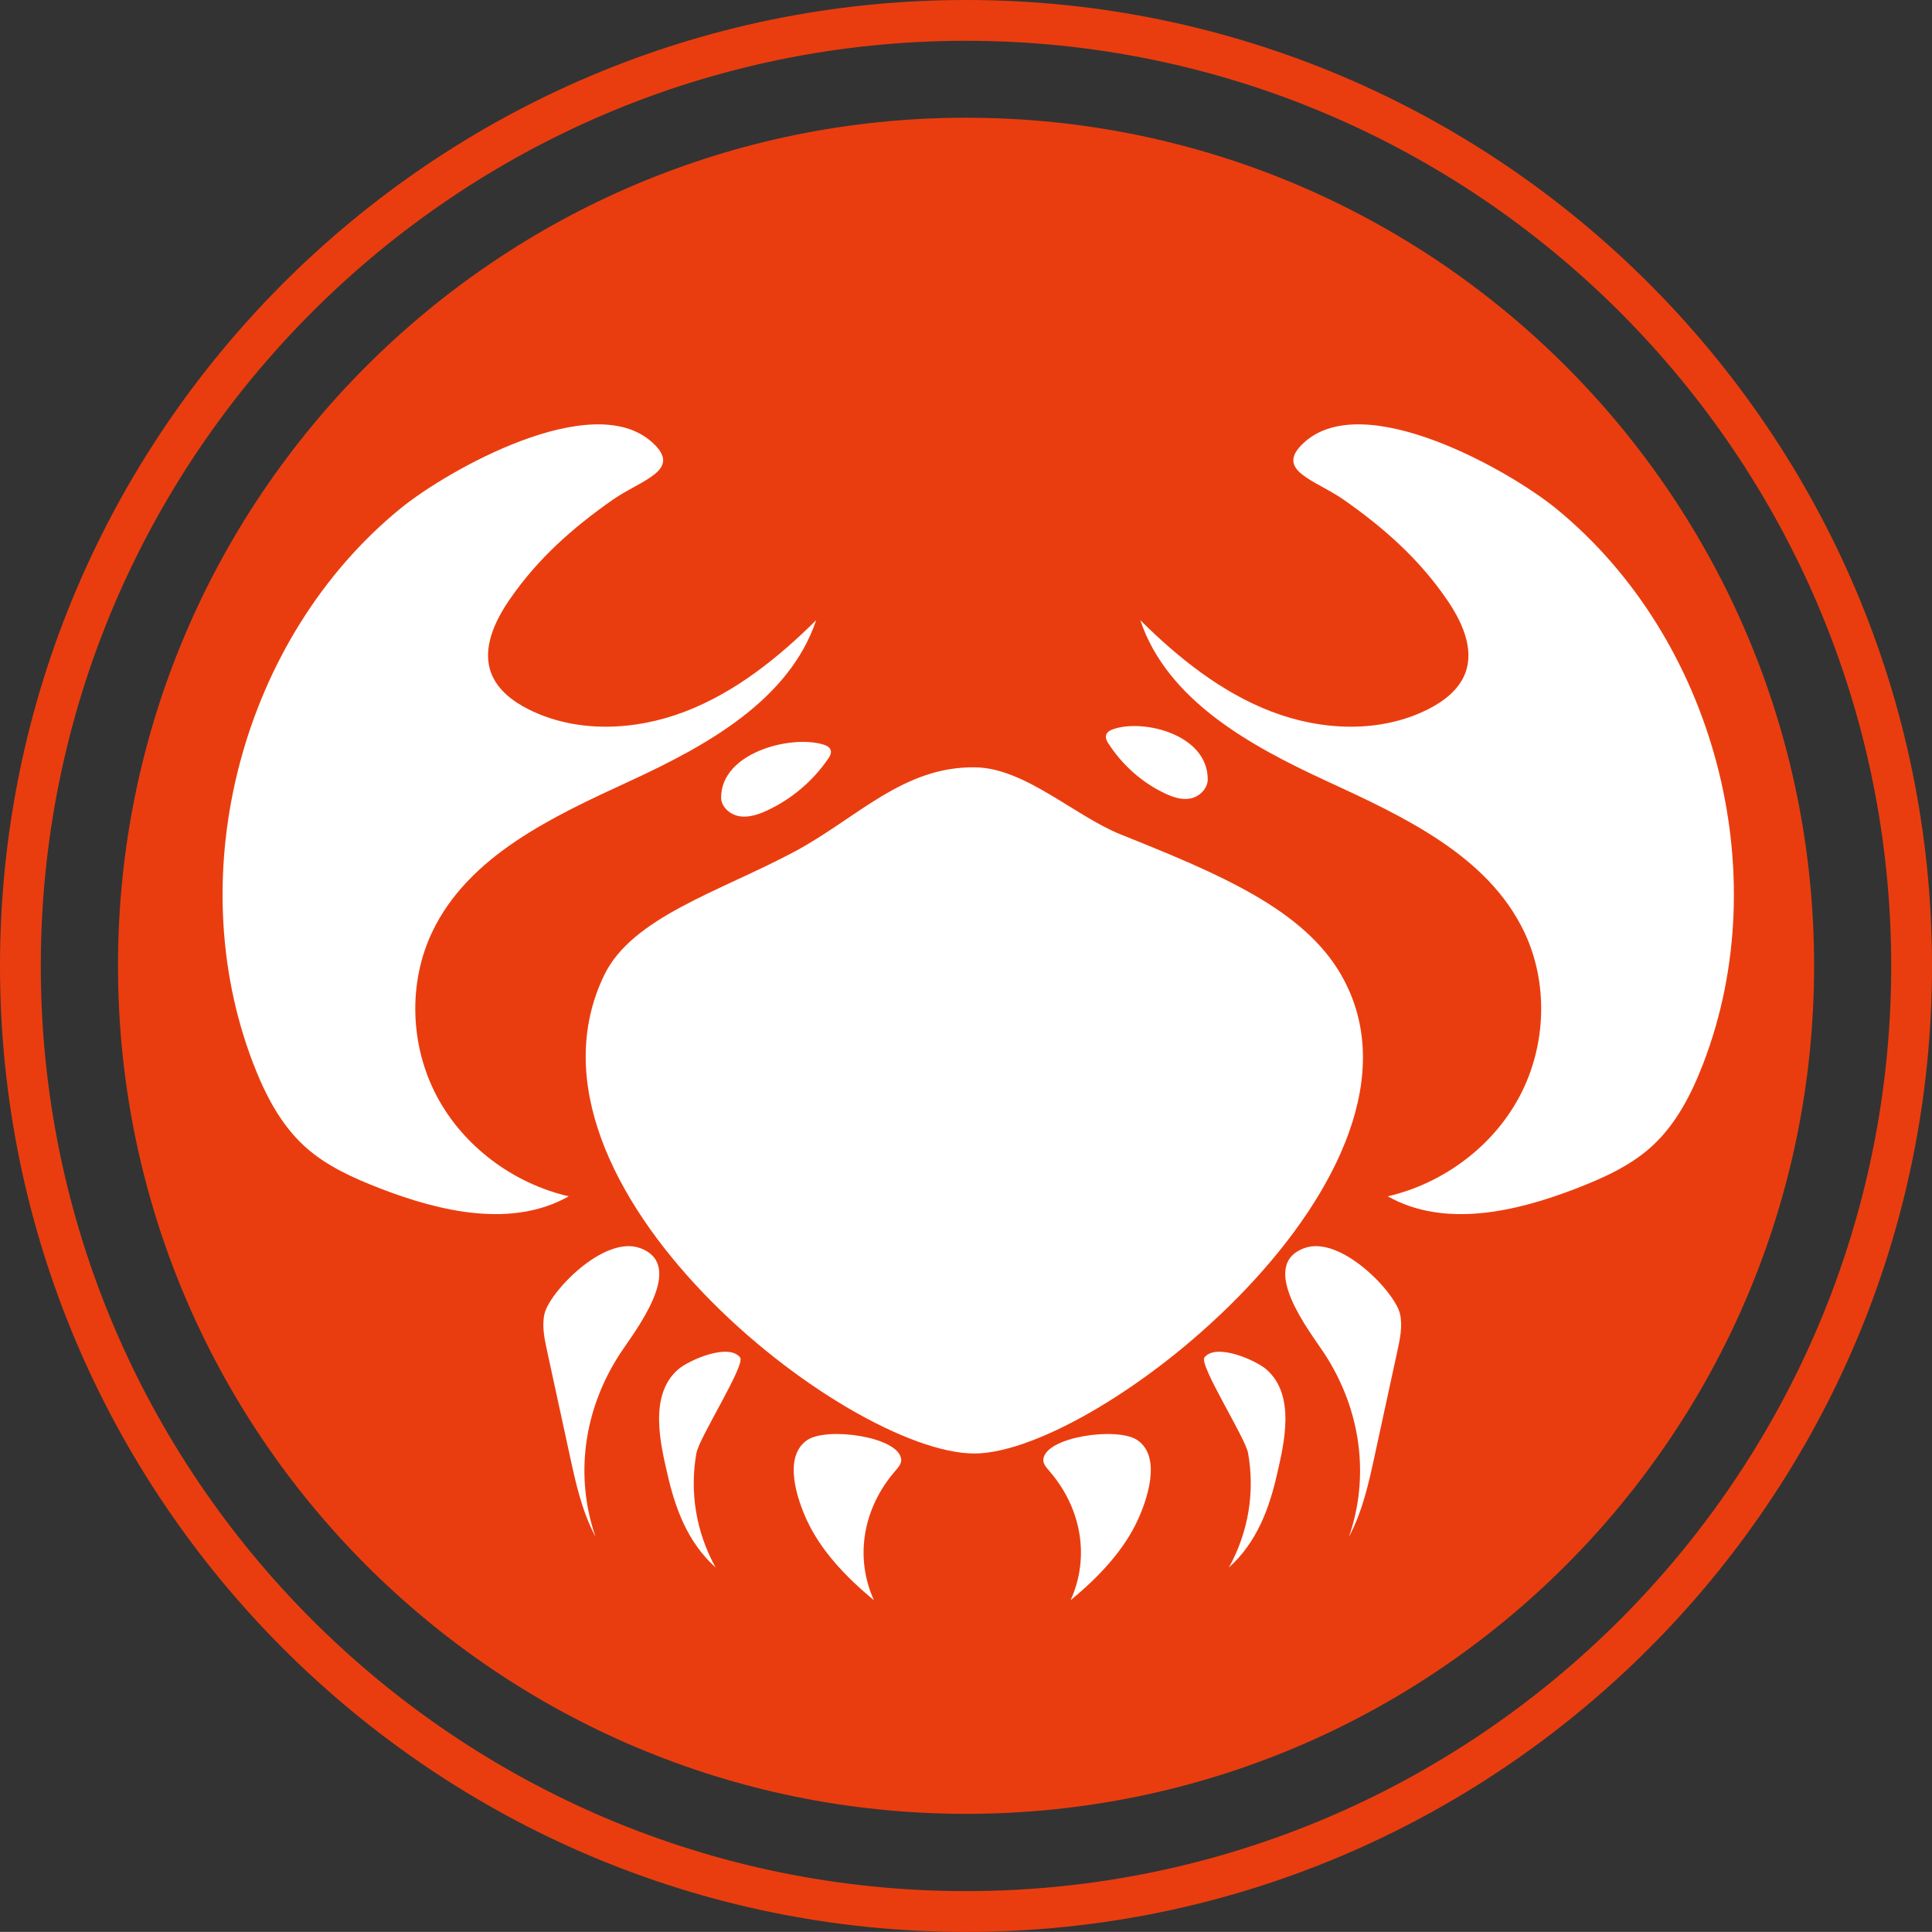
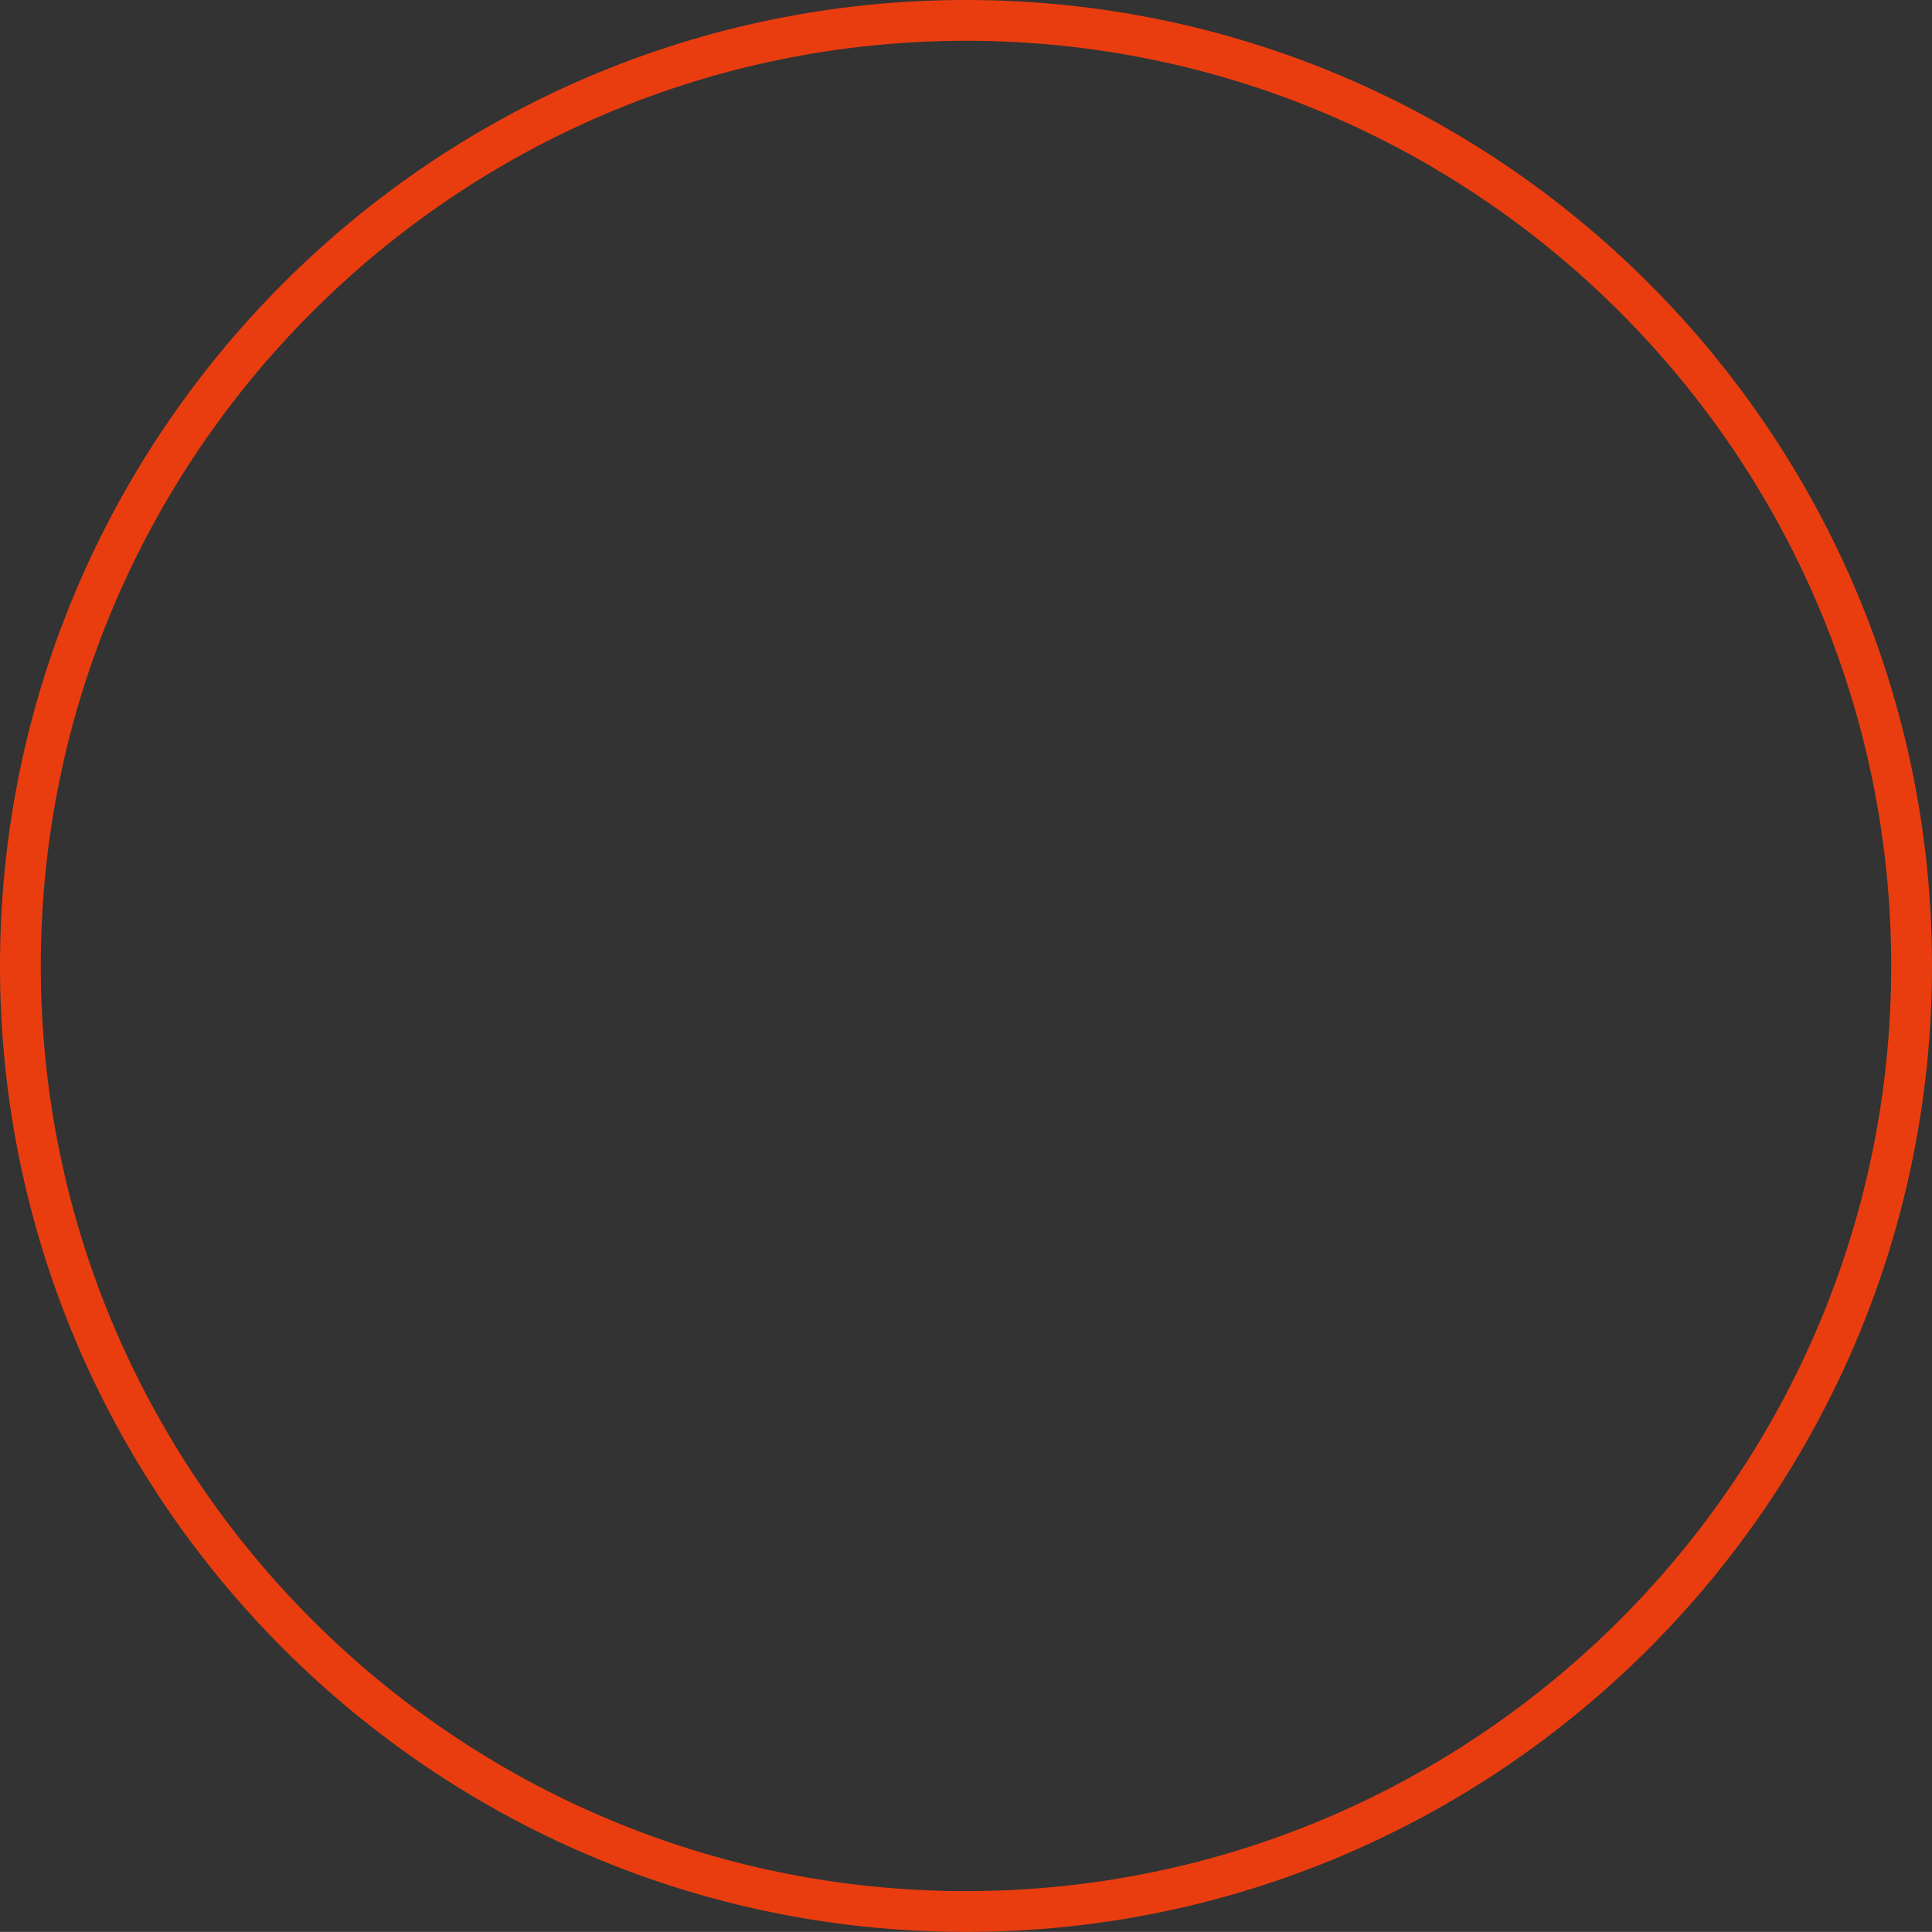
<svg xmlns="http://www.w3.org/2000/svg" id="uuid-4688affe-45ea-402b-a0a9-0d8249afaab7" viewBox="0 0 875.8 875.76">
  <rect x="0" y="0" width="875.8" height="875.76" fill="#333333" stroke="none" />
  <defs>
    <style>.uuid-ee299226-1070-4aeb-bb52-4d201b30115b,.uuid-112711aa-d596-4beb-a69b-920a99b6a894{fill:none;}.uuid-617b0fd9-5958-44a9-a62c-23dfa90a1be6{fill:#ea3d0f;}.uuid-0d1731d9-4a8f-463d-bbd8-4bb654de8ae5{fill:#fff;}.uuid-112711aa-d596-4beb-a69b-920a99b6a894{clip-path:url(#uuid-9c5581cf-5986-4159-868a-6144ce2bc99e);}</style>
    <clipPath id="uuid-9c5581cf-5986-4159-868a-6144ce2bc99e">
-       <path class="uuid-ee299226-1070-4aeb-bb52-4d201b30115b" d="m822.35,437.79c0,212.34-172.15,384.45-384.41,384.45S53.49,650.13,53.49,437.79,225.62,53.37,437.94,53.37s384.41,172.11,384.41,384.42Z" />
+       <path class="uuid-ee299226-1070-4aeb-bb52-4d201b30115b" d="m822.35,437.79c0,212.34-172.15,384.45-384.41,384.45s384.41,172.11,384.41,384.42Z" />
    </clipPath>
  </defs>
  <g id="uuid-b03b225c-5ada-49af-a2cd-cec0bb67c96c">
    <g class="uuid-112711aa-d596-4beb-a69b-920a99b6a894">
      <path class="uuid-617b0fd9-5958-44a9-a62c-23dfa90a1be6" d="m822.35,437.79c0,212.34-172.15,384.45-384.41,384.45S53.49,650.13,53.49,437.79,225.62,53.37,437.94,53.37s384.41,172.11,384.41,384.42Z" />
-       <path class="uuid-0d1731d9-4a8f-463d-bbd8-4bb654de8ae5" d="m441.61,658.89c57.4,0,217.07-128.13,166.46-216.78-17.06-29.89-55.08-45.84-99.96-63.81-20.92-8.38-43.33-30.02-65.81-30.46-32.98-.63-54.05,23.3-82.51,38.42-33.92,18.02-73.28,29.59-85.93,55.84-46.01,95.47,110.34,216.78,167.74,216.78Z" />
      <path class="uuid-0d1731d9-4a8f-463d-bbd8-4bb654de8ae5" d="m231.04,271.73h0c-6.74,9.82-12.57,22.13-8.42,33.29,2.82,7.59,9.76,12.91,17,16.54,21.75,10.91,48.18,9.72,70.9,1.01,22.72-8.72,42.18-24.3,59.46-41.43-12.23,36.32-49.73,56.91-84.53,72.96-34.81,16.05-72.92,33.68-89.46,68.25-11.14,23.27-10.06,51.8,2.03,74.59,12.08,22.8,34.67,39.54,59.8,45.37-25.62,14.43-57.77,7.12-85.2-3.46-12.38-4.78-24.78-10.3-34.58-19.25-10.95-10.01-17.91-23.63-23.24-37.47-33.31-86.52-5.1-192.93,66.69-251.59,20.95-17.12,87.14-54.85,114.33-29.87,13.71,12.6-5.1,16.83-17.94,25.8-18.21,12.72-34.16,26.81-46.82,45.26Z" />
-       <path class="uuid-0d1731d9-4a8f-463d-bbd8-4bb654de8ae5" d="m655.85,271.73s0,0,0,0c6.74,9.82,12.57,22.13,8.42,33.29-2.82,7.59-9.76,12.91-17,16.54-21.75,10.91-48.18,9.72-70.9,1.01-22.72-8.72-42.18-24.3-59.46-41.43,12.23,36.32,49.73,56.91,84.53,72.96,34.81,16.05,72.92,33.68,89.46,68.25,11.14,23.27,10.06,51.8-2.03,74.59-12.08,22.8-34.67,39.54-59.8,45.37,25.62,14.43,57.77,7.12,85.2-3.46,12.38-4.78,24.78-10.3,34.58-19.25,10.95-10.01,17.91-23.63,23.24-37.47,33.31-86.52,5.1-192.93-66.69-251.59-20.95-17.12-87.14-54.85-114.33-29.87-13.71,12.6,5.1,16.83,17.95,25.8,18.21,12.72,34.16,26.81,46.82,45.26Z" />
-       <path class="uuid-0d1731d9-4a8f-463d-bbd8-4bb654de8ae5" d="m246.8,595.67h0c-1.2,5.53,0,11.17,1.2,16.7,3.45,15.89,6.89,31.78,10.34,47.67,2.7,12.43,5.44,24.98,11.63,36.66-9.49-27.46-5.49-57.54,11.03-82.96,6.23-9.58,30.78-40.25,9.05-48-16.4-5.84-41.11,20.1-43.25,29.93Z" />
      <path class="uuid-0d1731d9-4a8f-463d-bbd8-4bb654de8ae5" d="m302.64,668.58c3.46,15.01,8.9,30.37,21.75,41.99h0c-8.98-16.26-11.8-34.42-8.69-51.88,1.23-6.94,22.37-40.04,19.8-43.33-5.26-6.72-23.21,1.25-27.97,5.31-13.62,11.63-8.1,34-4.89,47.91Z" />
      <path class="uuid-0d1731d9-4a8f-463d-bbd8-4bb654de8ae5" d="m365.79,689.2c6.3,13.62,17.54,25.63,30.38,36.2-8.76-19.23-5.11-41.54,9.57-58.51,1.41-1.62,2.97-3.38,2.79-5.32h0c-.96-10.32-33.64-14.86-42.6-8.77-11.38,7.74-4.2,27.64-.14,36.41Z" />
      <path class="uuid-0d1731d9-4a8f-463d-bbd8-4bb654de8ae5" d="m634.66,595.67h0c1.2,5.53,0,11.17-1.2,16.7-3.45,15.89-6.89,31.78-10.34,47.67-2.7,12.43-5.44,24.98-11.63,36.66,9.49-27.46,5.49-57.54-11.03-82.96-6.23-9.58-30.77-40.25-9.05-48,16.39-5.84,41.1,20.1,43.24,29.93Z" />
      <path class="uuid-0d1731d9-4a8f-463d-bbd8-4bb654de8ae5" d="m578.83,668.58c-3.46,15.01-8.89,30.37-21.75,41.99h0c8.97-16.26,11.8-34.42,8.69-51.88-1.23-6.94-22.37-40.04-19.79-43.33,5.26-6.72,23.21,1.25,27.96,5.31,13.62,11.63,8.09,34,4.89,47.91Z" />
      <path class="uuid-0d1731d9-4a8f-463d-bbd8-4bb654de8ae5" d="m515.69,689.2c-6.3,13.62-17.53,25.63-30.38,36.2,8.76-19.23,5.11-41.54-9.57-58.51-1.41-1.62-2.97-3.38-2.79-5.32h0c.96-10.32,33.63-14.86,42.59-8.77,11.38,7.74,4.2,27.64.14,36.41Z" />
-       <path class="uuid-0d1731d9-4a8f-463d-bbd8-4bb654de8ae5" d="m326.89,361.45h0c-.03,4.33,4.04,7.86,8.31,8.56,4.27.7,8.6-.78,12.53-2.6,11.08-5.15,20.74-13.33,27.65-23.41.78-1.14,1.56-2.49,1.21-3.83-.41-1.56-2.14-2.32-3.69-2.76-14.76-4.23-45.85,3.76-46.01,24.04Z" />
-       <path class="uuid-0d1731d9-4a8f-463d-bbd8-4bb654de8ae5" d="m547.49,353.18h0c.02,4.32-3.76,7.94-7.73,8.76s-7.98-.54-11.63-2.25c-10.28-4.83-19.23-12.72-25.63-22.58-.72-1.12-1.45-2.44-1.12-3.78.39-1.56,1.99-2.37,3.43-2.85,13.71-4.62,42.56,2.49,42.67,22.7Z" />
    </g>
    <path class="uuid-617b0fd9-5958-44a9-a62c-23dfa90a1be6" d="m437.89,875.76C196.43,875.76,0,679.32,0,437.87S196.43,0,437.89,0s437.91,196.43,437.91,437.87-196.45,437.89-437.91,437.89Zm0-857.27C206.63,18.49,18.49,206.62,18.49,437.87s188.14,419.4,419.4,419.4,419.42-188.14,419.42-419.4S669.16,18.49,437.89,18.49Z" />
  </g>
</svg>